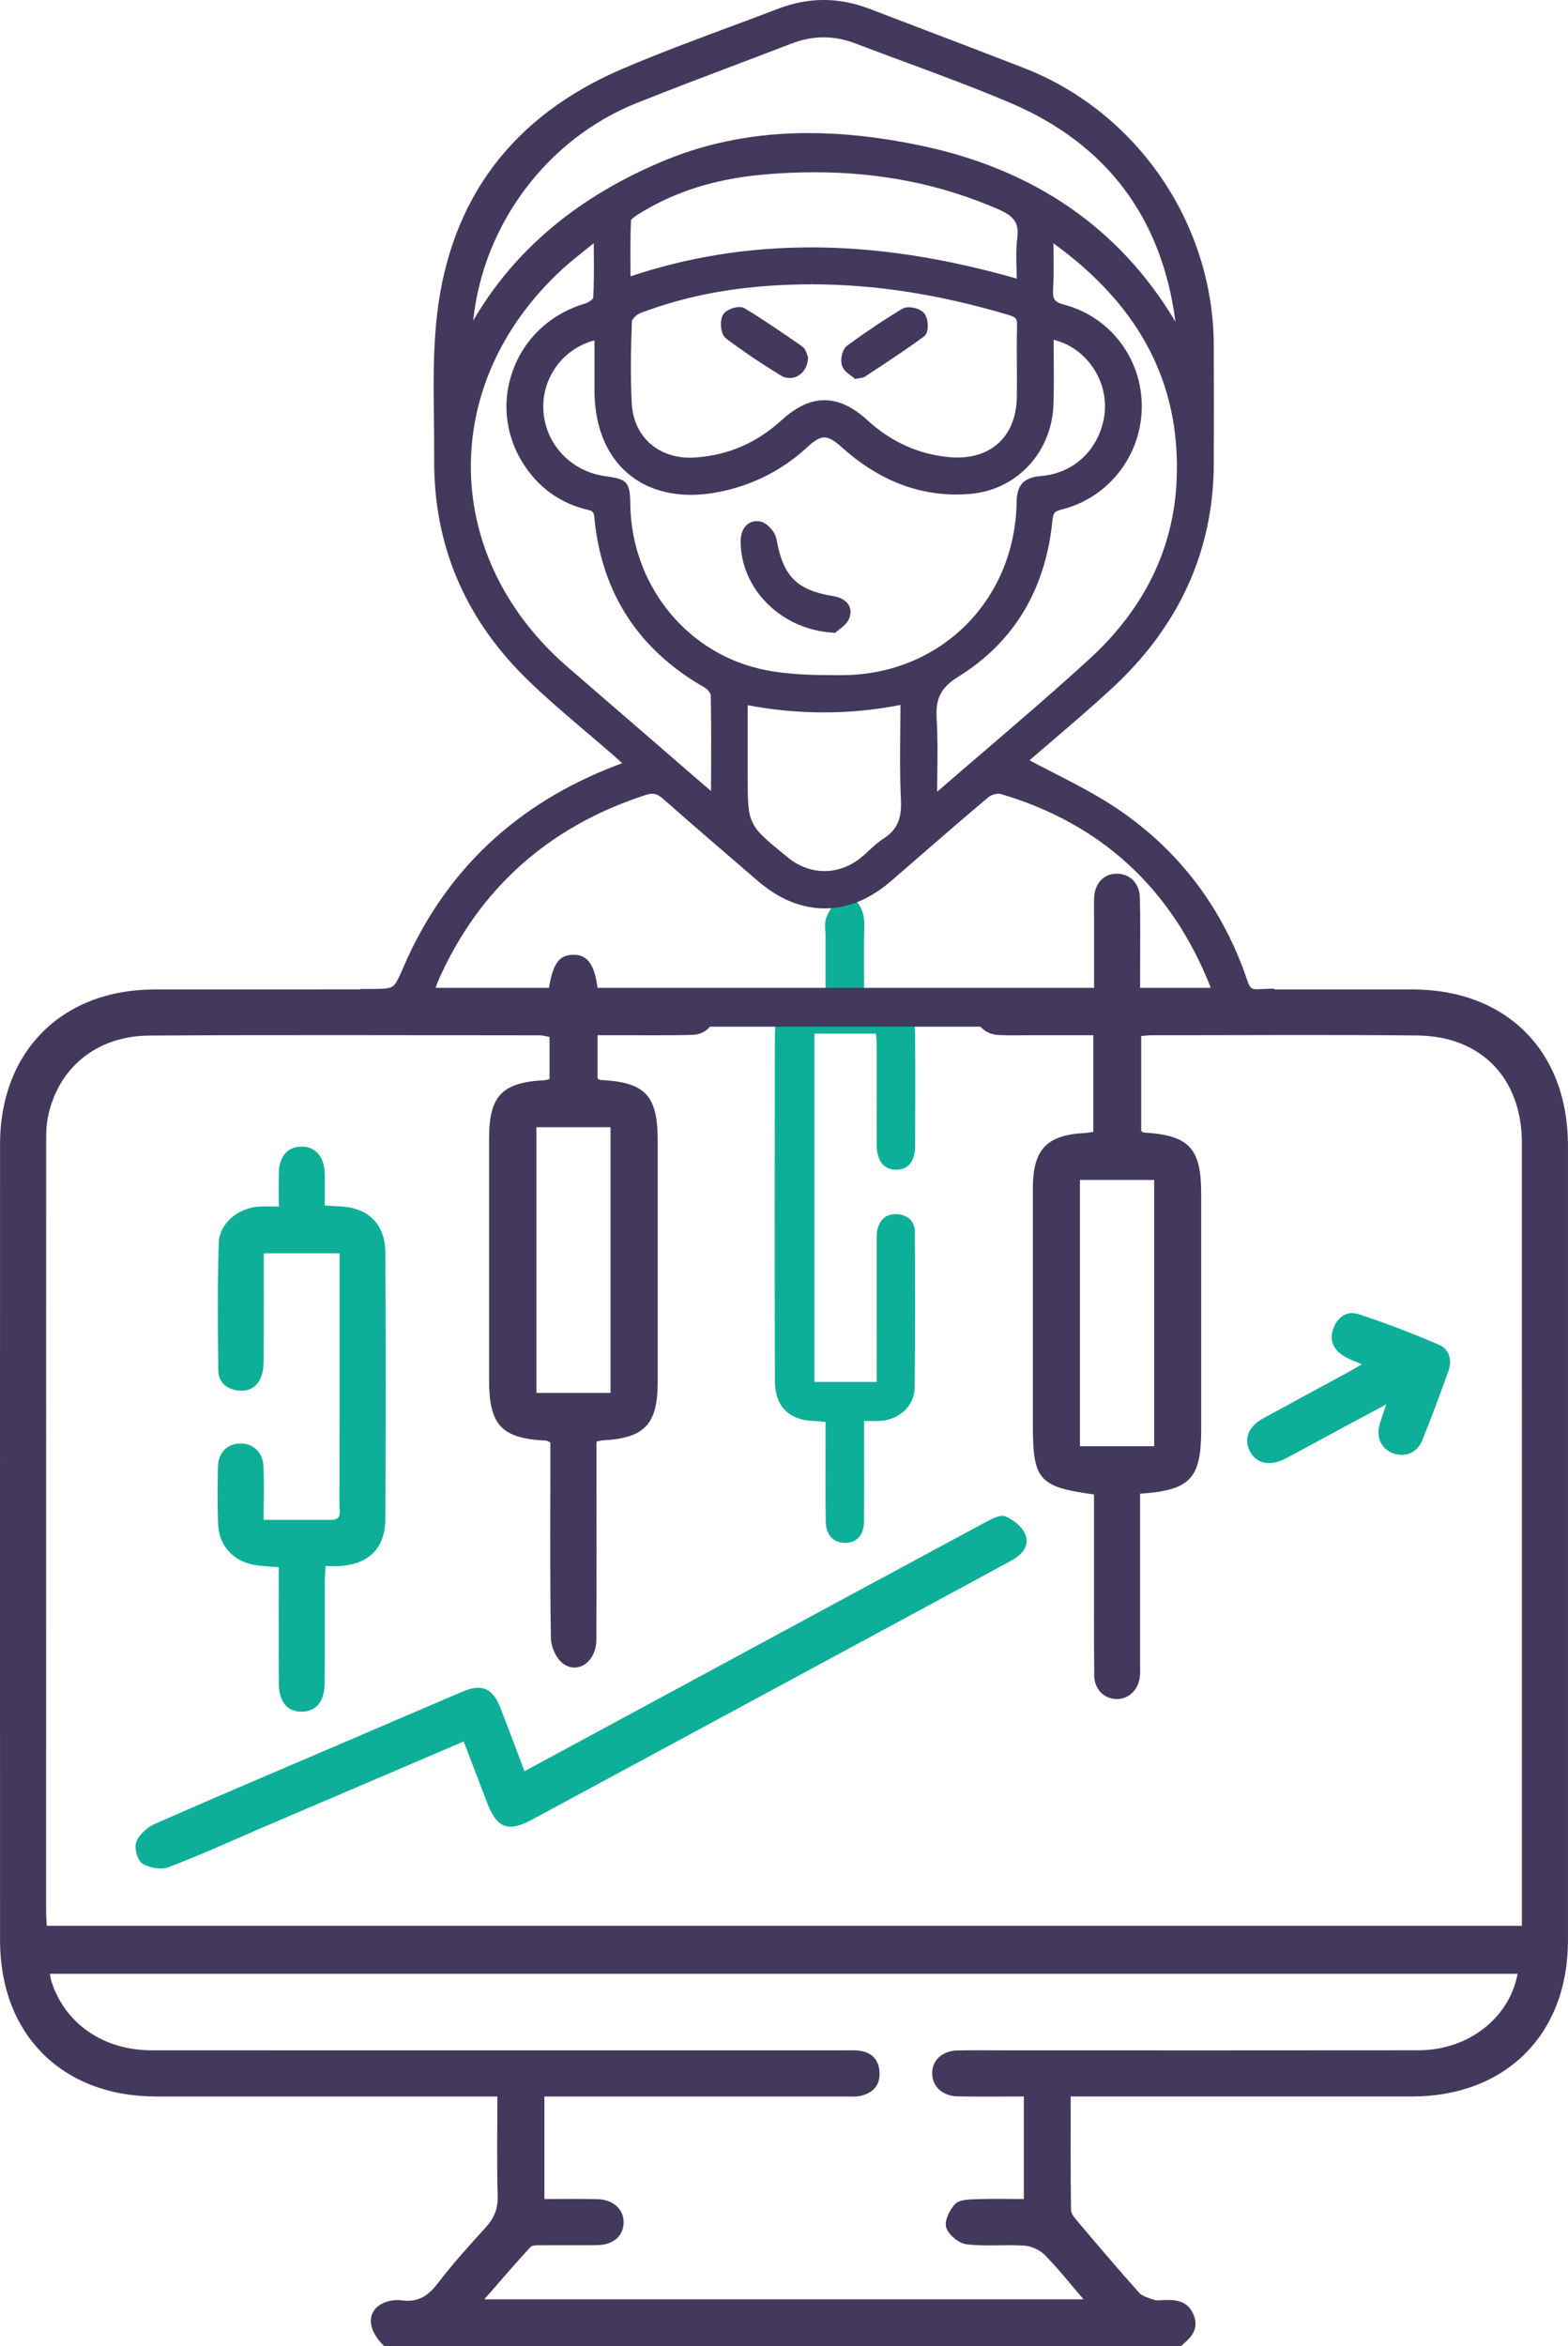
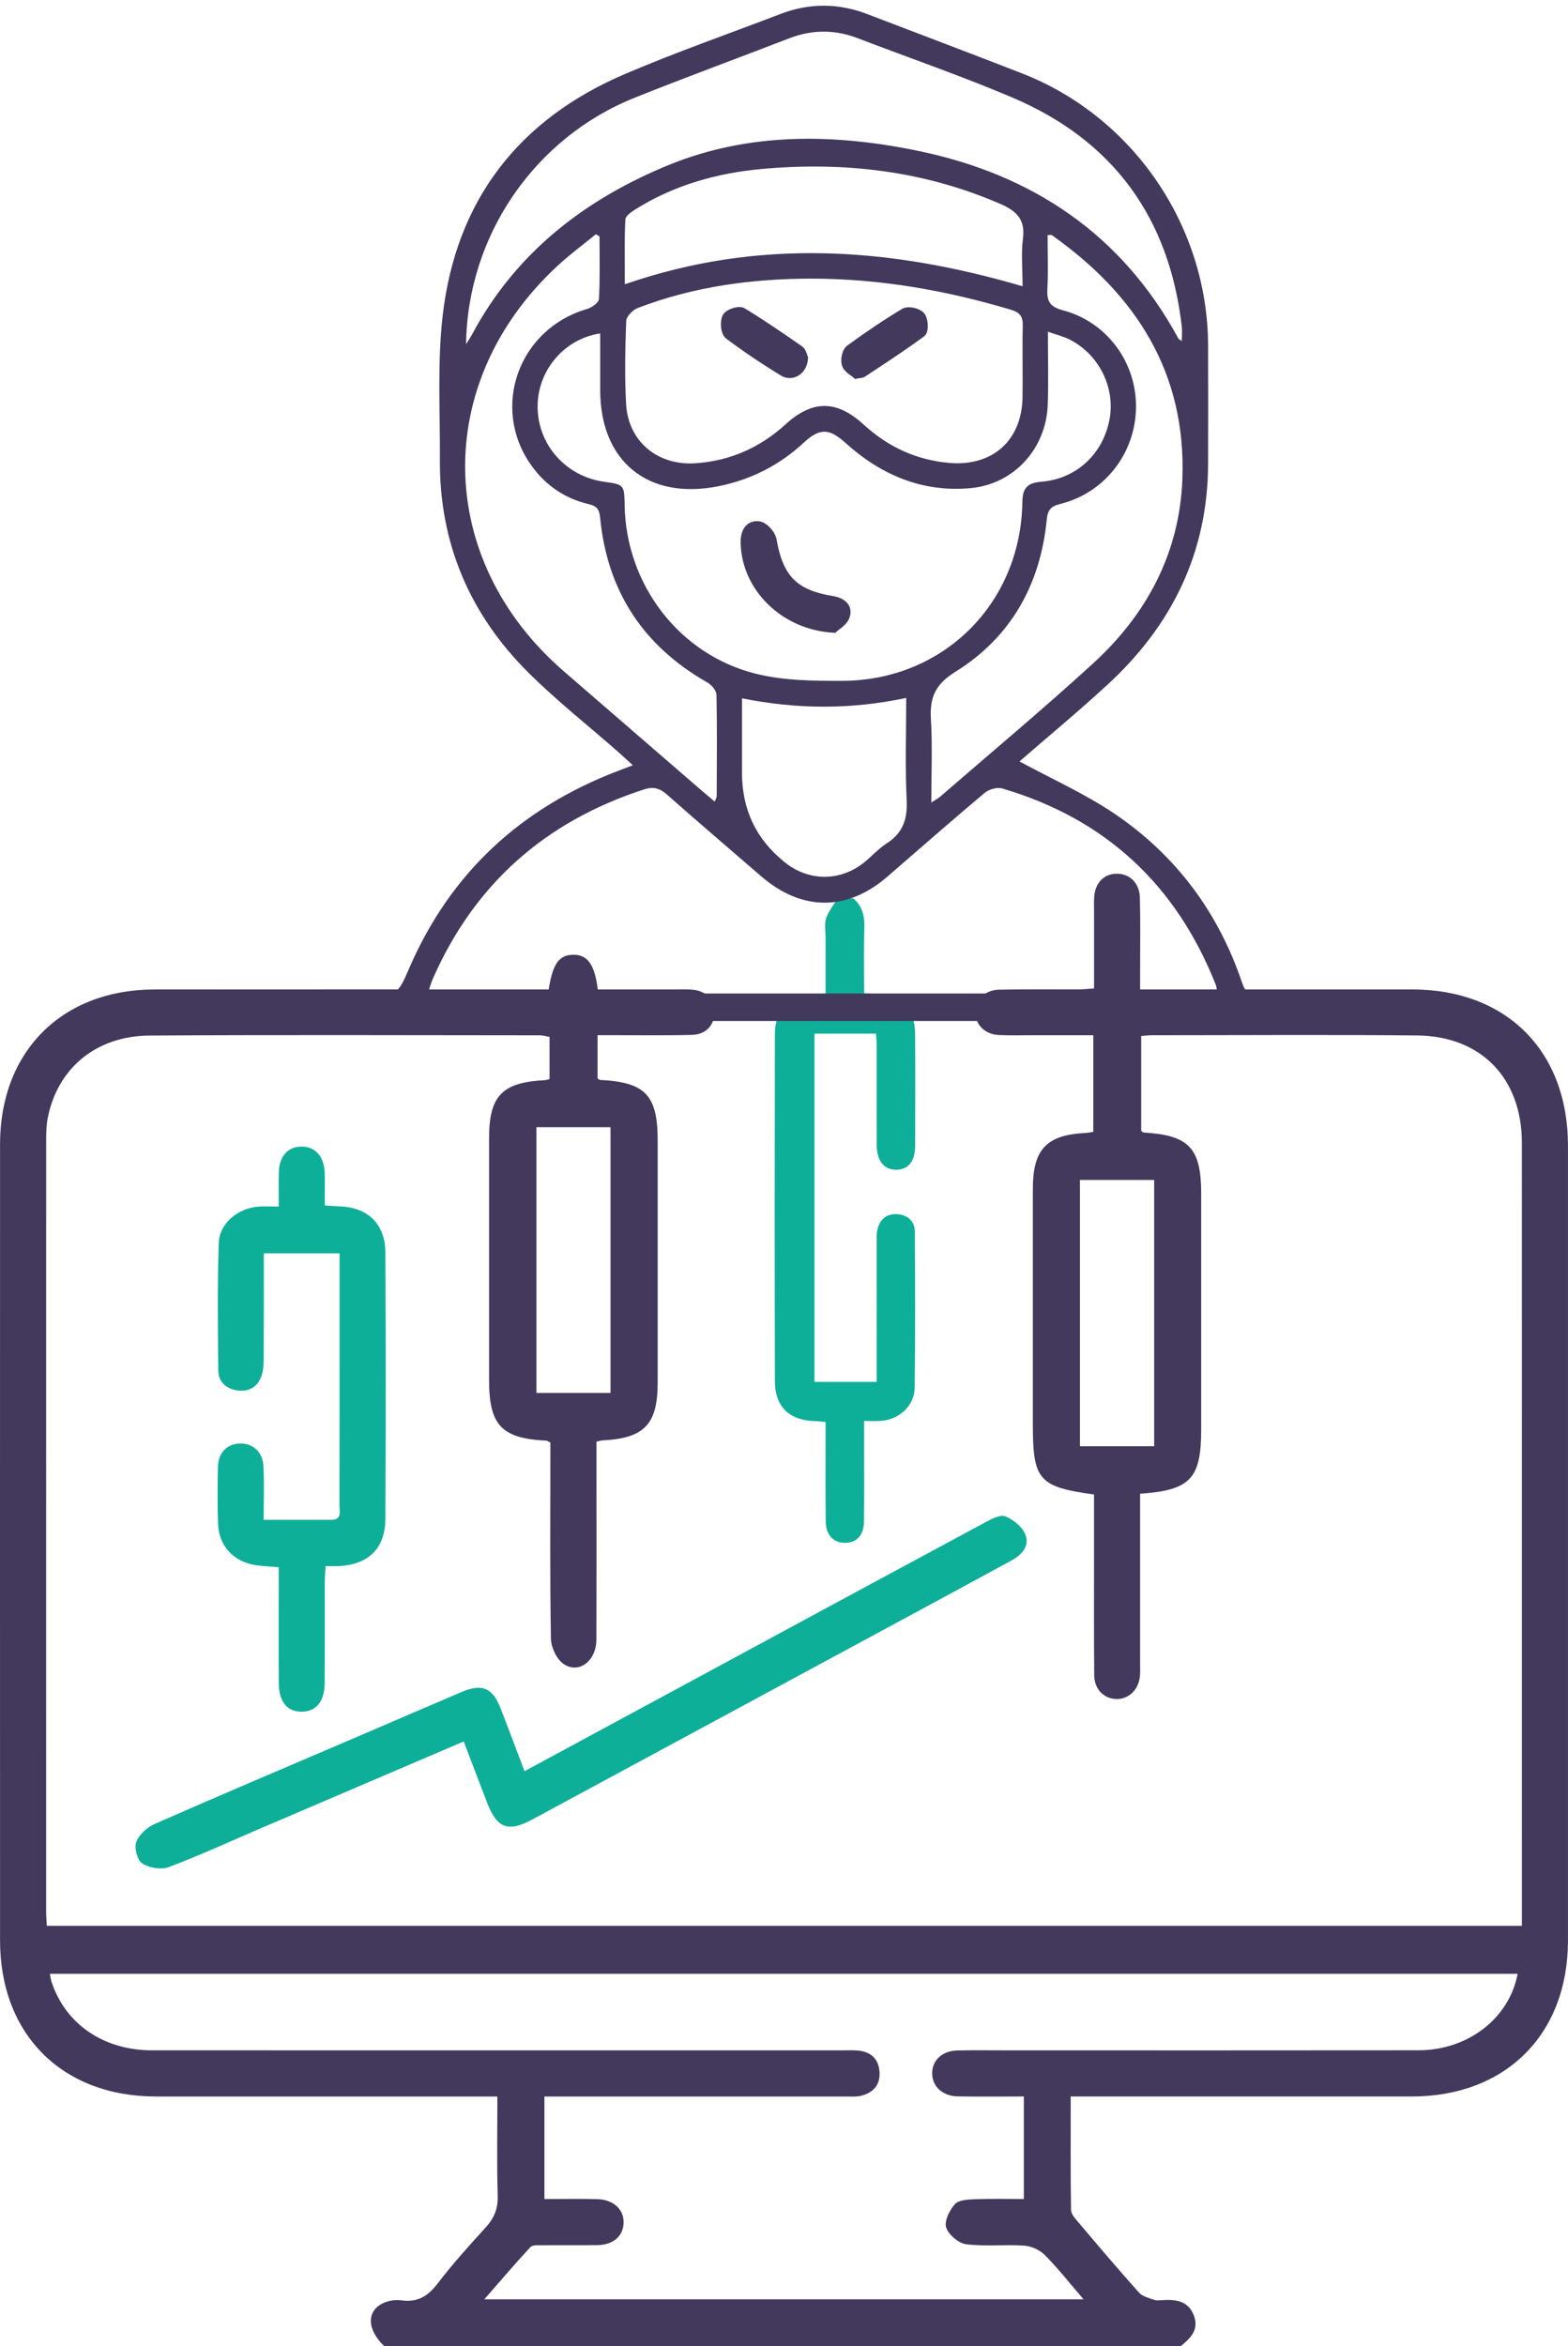
<svg xmlns="http://www.w3.org/2000/svg" id="Layer_2" data-name="Layer 2" viewBox="0 0 666.26 996.59">
  <defs>
    <style>
      .cls-1 {
        fill: #43395d;
      }

      .cls-2 {
        fill: #0eaf98;
      }
    </style>
  </defs>
  <g id="Our_Expertise" data-name="Our Expertise">
    <g id="Trading_Scams" data-name="Trading Scams">
      <g>
        <path class="cls-1" d="m163.33,996.59c-7.49-7.13-7.72-15.09-.32-18.43,2.26-1.02,5.14-1.43,7.59-1.09,6.82.96,11.24-1.77,15.34-7.14,6.34-8.29,13.38-16.07,20.42-23.81,3.56-3.92,5.29-7.92,5.12-13.4-.41-13.7-.14-27.42-.14-42.23-2.9,0-5.39,0-7.88,0-45.71,0-91.42.02-137.14,0C26.4,890.47.02,864.12.02,824.18c-.02-112.74-.03-225.49,0-338.23,0-39.27,26.29-65.62,65.5-65.67,53.33-.06,106.66-.02,159.99-.02,2.58,0,5.16,0,7.64,0,1.7-10.91,4.41-14.64,10.34-14.73,6.11-.09,9.18,4.02,10.52,14.73,10.69,0,21.51,0,32.33,0,2.61,0,5.24-.12,7.83.1,5.87.5,9.43,4.24,9.41,9.65-.02,5.39-3.59,9.39-9.47,9.55-10.66.3-21.33.12-31.99.14-2.58,0-5.16,0-8.21,0v18.37c.39.23.74.61,1.1.63,19.22.97,24.45,6.48,24.45,25.76,0,34.24,0,68.47,0,102.71,0,17.85-5.63,23.73-23.53,24.64-.61.03-1.22.26-2.49.54,0,2.29,0,4.63,0,6.97,0,25.73.06,51.47-.04,77.2-.03,8.94-7.44,14.65-13.91,10.26-2.94-1.99-5.32-7.02-5.39-10.72-.46-25.51-.24-51.02-.24-76.54,0-2.35,0-4.71,0-6.79-.92-.47-1.28-.79-1.65-.81-19.13-.94-24.39-6.49-24.39-25.81,0-34.24,0-68.47,0-102.71,0-17.91,5.54-23.68,23.53-24.58.61-.03,1.22-.26,2.16-.46v-17.92c-1.3-.23-2.71-.69-4.12-.69-55.29-.03-110.58-.25-165.87.1-22.76.14-39.18,14.01-43.25,35.12-.57,2.97-.65,6.07-.65,9.11-.03,109.25-.03,218.51-.02,327.76,0,1.92.17,3.84.28,6.14h626.79c0-2.48,0-4.6,0-6.73,0-108.6.02-217.2-.01-325.8,0-27.39-17.2-45.37-44.51-45.64-37.65-.37-75.31-.1-112.97-.09-1.28,0-2.55.19-4.27.32v40.33c.44.27.77.65,1.13.67,19.22,1.16,24.36,6.62,24.36,25.94,0,33.36,0,66.73,0,100.09,0,20.97-4.5,25.89-25.96,27.39,0,2.22,0,4.51,0,6.81,0,21.81,0,43.61,0,65.42,0,1.96.12,3.95-.15,5.88-.79,5.58-5.09,9.33-10.18,9.08-5.14-.25-9.1-4.23-9.16-9.98-.16-16.79-.08-33.58-.08-50.37,0-8.88,0-17.76,0-26.52-23.53-3.24-26-6.14-26-29.75,0-33.36,0-66.73,0-100.09,0-16.75,5.81-22.9,22.32-23.71,1.04-.05,2.06-.29,3.37-.49v-41.03c-8.9,0-17.74,0-26.59,0-4.57,0-9.15.16-13.71-.1-5.74-.33-9.68-4.27-9.83-9.38-.16-5.33,3.96-9.73,9.98-9.87,11.31-.25,22.64-.08,33.96-.12,1.92,0,3.83-.23,6.51-.4,0-10.93,0-21.54,0-32.14,0-2.18-.08-4.37.04-6.54.34-6.14,4.21-10.11,9.72-10.06,5.47.05,9.53,3.95,9.71,10.19.27,10.02.09,20.06.1,30.09,0,2.6,0,5.2,0,8.88,2.92,0,5.42,0,7.92,0,35.92,0,71.83-.03,107.75,0,40.05.04,66.13,26.2,66.13,66.37.02,112.53.02,225.05,0,337.58,0,39.87-26.45,66.25-66.37,66.27-45.49.02-90.99,0-136.48,0h-8.44c0,16.47-.09,32.32.13,48.17.02,1.67,1.61,3.49,2.84,4.93,8.59,10.14,17.18,20.29,26.04,30.19,1.5,1.67,4.26,2.32,6.55,3.11,1.17.4,2.59.12,3.89.06,5.53-.26,10.55.47,12.86,6.52,2.36,6.17-1.47,9.73-5.63,13.12H163.33Zm271.73-106.11c-9.86,0-18.98.13-28.09-.04-6.52-.13-10.86-4.24-10.88-9.8-.01-5.6,4.29-9.59,10.83-9.72,6.96-.14,13.93-.04,20.89-.04,58.33,0,116.66.05,175-.03,20.98-.03,38.51-13.6,42.04-32.48H21.19c.25,1.25.35,2.3.67,3.29,5.86,18.01,22.12,29.2,42.67,29.21,97.95.03,195.89.01,293.84.02,2.18,0,4.37-.14,6.52.11,5.2.6,8.39,3.54,8.81,8.83.45,5.66-2.59,9.08-7.88,10.36-2.07.5-4.33.3-6.5.3-40.27.01-80.53.01-120.8.01-2.33,0-4.65,0-7.2,0v43.54c7.73,0,15.08-.14,22.42.04,6.92.17,11.41,4.38,11.24,10.12-.16,5.58-4.43,9.31-11.11,9.41-7.83.12-15.67,0-23.51.07-1.7.02-4.07-.21-4.97.76-6.51,7.01-12.71,14.3-19.62,22.2h254.64c-5.88-6.84-10.81-13.12-16.39-18.76-2.14-2.16-5.69-3.83-8.71-4.04-8.23-.57-16.61.44-24.76-.6-3.24-.41-7.54-4.06-8.52-7.14-.87-2.73,1.45-7.39,3.76-9.92,1.65-1.81,5.58-1.94,8.52-2.06,6.86-.27,13.74-.09,20.73-.09v-43.54Zm-207.12-411.7v112.87h31.48v-112.87h-31.48Zm262.48,135.51v-113.11h-31.54v113.11h31.54Z" />
        <path class="cls-2" d="m362.5,381.52c3.9,3.3,4.94,7.51,4.77,12.53-.3,9.08-.09,18.18-.09,27.83,2.07.15,3.79.31,5.52.41,10.22.61,16.07,6.55,16.14,16.79.11,15.86.06,31.71.02,47.57-.02,6.57-2.87,10.13-7.98,10.2-5.23.07-8.34-3.75-8.36-10.53-.05-14.22,0-28.43-.03-42.65,0-1.43-.16-2.86-.27-4.64h-26.15v147.93h26.43v-5.78c0-17.86,0-35.72.01-53.58,0-1.82-.11-3.7.32-5.43,1.12-4.47,4.1-6.88,8.77-6.41,4.39.44,7.12,3.13,7.14,7.55.1,22.05.2,44.11-.09,66.16-.1,7.59-6.52,13.44-14.2,14.04-2.16.17-4.34.03-7.29.03,0,3.58,0,6.79,0,10,0,10.94.08,21.87-.05,32.81-.07,5.75-3.14,8.97-8.06,8.97-4.84,0-8.1-3.27-8.18-8.96-.18-11.84-.06-23.69-.07-35.54,0-2.16,0-4.33,0-6.82-1.74-.16-3.12-.36-4.51-.39-10.87-.27-17-6.03-17.03-16.98-.12-49.03-.11-98.06-.01-147.08.02-10.99,5.95-16.76,16.85-17.25,1.27-.06,2.53-.12,4.7-.22,0-7.96,0-15.9,0-23.83,0-2.73-.61-5.68.2-8.15,1.02-3.06,3.23-5.72,4.92-8.56,2.18,0,4.37,0,6.55,0Z" />
        <path class="cls-2" d="m222.86,752.32c28.76-15.54,56.67-30.61,84.57-45.69,37.1-20.05,74.19-40.13,111.34-60.09,2.59-1.39,6.25-3.33,8.39-2.47,3.38,1.36,7.15,4.36,8.49,7.6,1.99,4.81-1.34,8.68-5.73,11.08-13.55,7.38-27.13,14.72-40.71,22.06-54.32,29.34-108.64,58.67-162.97,87.99-10.4,5.61-15.07,3.82-19.35-7.31-3.26-8.48-6.49-16.98-9.86-25.8-28.77,12.3-56.92,24.33-85.07,36.37-13.38,5.73-26.62,11.83-40.22,16.98-3.23,1.22-8.32.37-11.29-1.53-2.09-1.34-3.5-6.6-2.56-9.11,1.18-3.15,4.64-6.27,7.86-7.69,27.64-12.16,55.46-23.92,83.22-35.81,15.77-6.76,31.52-13.58,47.32-20.29,8.49-3.61,13-1.7,16.35,6.86,3.4,8.69,6.65,17.45,10.23,26.85Z" />
        <path class="cls-2" d="m144.27,532.35h-32.18c0,14.87.04,29.42-.03,43.97-.01,2.59-.08,5.3-.83,7.73-1.46,4.76-5.15,7.13-9.99,6.59-4.76-.53-8.42-3.41-8.48-8.44-.21-18.09-.39-36.2.19-54.28.27-8.31,8.19-14.77,16.87-15.41,2.58-.19,5.18-.03,8.64-.03,0-5.27-.14-10.01.03-14.74.24-6.8,3.95-10.76,9.73-10.72,5.72.04,9.35,4.03,9.74,10.84.14,2.39.04,4.8.05,7.2,0,2.15,0,4.31,0,6.95,2.35.15,4.24.33,6.12.39,12.16.38,19.56,7.41,19.62,19.69.19,37.73.18,75.46,0,113.18-.06,12.33-7.2,19.25-19.51,19.91-1.72.09-3.45.01-5.92.01-.12,2.65-.31,4.96-.31,7.27-.03,14.18.06,28.35-.06,42.53-.07,7.82-3.7,12.07-9.84,12.05-6.15-.02-9.6-4.21-9.65-12.14-.09-13.96-.03-27.91-.03-41.87,0-2.36,0-4.71,0-7.35-3.86-.35-7.1-.42-10.26-.97-9.15-1.57-15.17-8.21-15.51-17.5-.3-8.06-.25-16.14-.05-24.2.15-5.95,3.82-9.66,9.15-9.88,5.57-.23,9.86,3.46,10.18,9.64.37,7.33.09,14.7.09,22.78,10.12,0,19.42.01,28.73,0,4.72,0,3.46-3.65,3.47-6.18.08-25.73.05-51.47.05-77.2,0-9.78,0-19.56,0-29.82Z" />
-         <path class="cls-2" d="m589.02,596.52c-7.03,3.76-12.87,6.87-18.71,10.01-8.04,4.33-16.03,8.75-24.11,13-6.62,3.49-12.57,2.13-15.2-3.27-2.57-5.26-.47-10.43,5.85-13.89,11.63-6.37,23.32-12.63,34.97-18.96,2.03-1.1,4.01-2.3,6.83-3.94-2.94-1.29-5.17-2.04-7.16-3.19-4.41-2.53-6.76-6.3-5.13-11.44,1.68-5.3,5.84-8.33,11.06-6.61,11.53,3.8,22.91,8.16,34.05,12.98,4.39,1.9,5.66,6.55,3.95,11.25-3.56,9.81-7.14,19.63-11.07,29.3-2.19,5.37-7.3,7.37-12.32,5.55-5.18-1.87-7.45-6.91-5.68-12.76.67-2.22,1.46-4.4,2.67-8.02Z" />
      </g>
      <g>
-         <path class="cls-1" d="m533.2,436.1c-63.13,0-126.25-.01-189.38-.01s-121.75,0-182.63.01h-1.73l-.56-1.64c-1.26-3.64-2.7-7.34-4.29-11l-1.47-3.39h3.69c5.65-.03,8.44-.08,9.94-1.06,1.52-.99,2.67-3.65,4.78-8.48l.28-.64c17.46-40.07,47.66-68.55,89.76-84.67.89-.34,1.79-.68,2.79-1.06-1.11-1.03-2.14-1.96-3.18-2.88-4.02-3.53-8.18-7.05-12.2-10.46-8.76-7.44-17.83-15.12-26.13-23.37-25.7-25.52-38.62-56.54-38.38-92.19.04-5.72-.04-11.57-.11-17.23-.19-14.56-.38-29.61,1.31-44.27,5.7-49.46,32.25-84.64,78.92-104.57,15.21-6.5,30.97-12.36,46.2-18.03,6.59-2.45,13.41-4.99,20.08-7.54,6.3-2.41,12.72-3.63,19.08-3.63s12.96,1.25,19.4,3.72c6.81,2.61,13.62,5.2,20.44,7.8,14.85,5.66,30.21,11.51,45.27,17.37,48.09,18.72,80.51,66.06,80.67,117.81.06,18.73.06,35.21,0,50.41-.14,36.94-14.78,69.07-43.52,95.5-8.56,7.87-17.44,15.47-26.03,22.82-2.95,2.52-5.87,5.03-8.76,7.52,3.26,1.73,6.56,3.41,9.77,5.06,9.33,4.77,18.97,9.7,27.75,15.64,26.26,17.76,44.81,42.35,55.13,73.09,1.05,3.12,2.02,3.45,3.99,3.45.27,0,.56-.01.86-.03,1.03-.07,2.06-.11,3.08-.14l3.56-.1-1.21,3.35c-.4,1.11-.78,2.23-1.15,3.36l-.06.2-.1.18c-1.27,2.42-2.5,4.99-3.65,7.65l-.63,1.46h-1.59Zm-18.75-16.54c-.03-.15-.07-.28-.12-.39-16.55-41.85-46.55-69.41-89.17-81.94-.15-.05-.43-.1-.85-.1-1.45,0-3.34.64-4.3,1.45-10.28,8.63-20.6,17.59-30.57,26.26-3.59,3.12-7.19,6.24-10.79,9.36-8.94,7.73-18.44,11.65-28.25,11.65s-19.49-3.97-28.57-11.81c-3.39-2.93-6.79-5.86-10.19-8.78-9.78-8.42-19.89-17.12-29.72-25.82-1.84-1.63-3.25-2.29-4.85-2.29-.76,0-1.6.15-2.56.46-41.36,13.37-71.07,39.93-88.3,78.95-.41.94-.75,1.92-1.11,3.02h329.35Zm-196.75-91.26c0,11.21,0,16.83,1.99,21.04,1.98,4.2,6.29,7.71,14.87,14.69l.34.28c.18.15.36.3.54.44,4.5,3.43,9.66,5.24,14.94,5.24s10.66-1.9,15.18-5.49c1.24-.99,2.42-2.07,3.66-3.22,1.94-1.79,3.94-3.65,6.26-5.13,5.59-3.58,7.72-8.28,7.34-16.21-.48-10.11-.39-20.01-.28-30.48.03-3.33.07-6.67.08-10.04-10.91,2.13-21.58,3.17-32.53,3.17s-21.34-.99-32.39-3.04v28.74Zm129.94-221.65c.06,5.29.13,10.76-.16,16.15-.22,4.16.35,5.46,4.79,6.64,19.69,5.22,33.21,23.26,32.88,43.86-.33,20.45-14.29,38.17-33.94,43.08-3.12.78-3.69,1.42-4,4.55-2.91,29.45-16.36,51.81-39.96,66.46-7.46,4.63-9.79,9.17-9.26,18.02.48,7.98.38,15.89.27,24.26-.03,2.19-.06,4.4-.08,6.64,6.34-5.5,12.72-10.96,19.09-16.43,15.09-12.94,30.7-26.31,45.6-39.94,23.5-21.49,35.99-47.22,37.12-76.47,1.57-40.65-15.57-73.44-52.38-100.15,0,1.11.02,2.21.04,3.32Zm-198.15-1.09c-3.66,2.9-7.44,5.89-10.88,9.07-25.39,23.47-39.07,53.74-38.53,85.23.54,31.41,15.18,61.09,41.23,83.56,12.47,10.76,24.91,21.53,37.36,32.31,6.82,5.91,13.65,11.82,20.48,17.72.97.84,1.95,1.67,2.97,2.53l.02-5.85c.05-11.47.11-23.34-.14-34.98-.02-.63-1.3-2.39-2.63-3.15-28.03-15.93-43.79-40.19-46.82-72.09-.23-2.41-.62-2.86-2.97-3.42-10.8-2.57-19.53-8.5-25.96-17.62-8.59-12.2-10.73-27.14-5.87-41,4.95-14.13,16.26-24.69,31.01-28.98,1.28-.37,2.95-1.63,3.31-2.24.35-6.47.3-13.1.25-19.52,0-1.28-.02-2.55-.02-3.83-.94.75-1.88,1.5-2.82,2.24Zm3.09,39.02c-12.82,3.31-21.99,15.15-21.73,28.63.28,14.77,11.34,26.98,26.28,29.03,9.55,1.31,10.55,2.45,10.7,12.18.51,33.09,22.7,61.63,53.97,69.4,10.94,2.72,22.94,2.95,33.34,2.95h2.75c41.68-.14,73.53-31.83,74.09-73.72.1-7.12,3.11-10.26,10.41-10.87,13.5-1.11,23.95-10.62,26.61-24.22,2.45-12.53-3.87-25.48-15.38-31.48-1.62-.84-3.46-1.43-5.59-2.12-.11-.04-.23-.07-.34-.11.01,2.36.03,4.67.05,6.94.06,7.17.12,13.94-.12,20.72-.71,20.11-15.42,36.02-34.97,37.83-2.16.2-4.33.3-6.46.3-17.45,0-33.78-6.77-48.55-20.12-3.16-2.86-5.44-4.13-7.38-4.13s-4.08,1.23-7.05,3.98c-10.6,9.82-23.19,16.26-37.43,19.13-4.2.85-8.31,1.28-12.22,1.28-12.24,0-22.56-4.16-29.83-12.02-7.3-7.89-11.14-19.15-11.13-32.55,0-5.52,0-11.04,0-16.71v-4.32Zm92.15-23.81c-27.5.02-51.35,4.05-72.89,12.31-1.46.56-3.26,2.59-3.34,3.34-.42,11.08-.71,22.99-.05,34.96.76,13.77,10.72,23.02,24.79,23.02.73,0,1.47-.03,2.21-.08,14.03-.98,26.06-6.18,36.75-15.92,6.21-5.66,12.14-8.41,18.13-8.41s11.99,2.78,18.25,8.51c10.14,9.27,21.9,14.55,34.98,15.69,1.09.09,2.17.14,3.22.14,15.37,0,25.06-9.85,25.28-25.72.07-4.52.04-9.13.02-13.58-.03-5.5-.06-11.19.08-16.79.07-2.79-.49-3.52-3.28-4.36-29.53-8.83-57.04-13.12-84.1-13.12v-2.43l-.05,2.43Zm-1.24-64.25c14.88,0,30.35,1.71,47.31,5.22,48.54,10.06,85.06,35.25,108.66,74.92-5.76-44.37-29.4-75.66-70.29-93.02-14.47-6.14-29.5-11.71-44.04-17.09-7.08-2.62-14.4-5.33-21.58-8.07-4.54-1.74-9.11-2.62-13.59-2.62s-9.11.89-13.66,2.65c-7.98,3.08-15.98,6.11-23.97,9.13-13.7,5.19-27.87,10.56-41.7,16.08-38.3,15.31-65.31,51.7-69.58,92.5,17.53-30.22,45.09-53.19,81.98-68.32,18.43-7.56,38.77-11.39,60.46-11.39Zm1.07,48.56c27.53,0,56.18,4.34,87.48,13.26-.02-1.16-.06-2.31-.09-3.43-.14-4.8-.27-9.33.31-13.85.8-6.22-1.2-9.2-8.22-12.24-24.27-10.53-49.81-15.65-78.08-15.65-7.05,0-14.35.33-21.71.99-20.42,1.82-37.69,7.29-52.81,16.71-2.56,1.6-3.17,2.4-3.31,2.64-.31,6.55-.27,13.08-.23,20,0,1.28.02,2.56.02,3.85,24.88-8.25,49.99-12.27,76.64-12.27Z" />
        <path class="cls-1" d="m535.13,422.56c-4.05.29-5.95-.97-7.33-5.06-10.05-29.93-28.12-54.21-54.19-71.85-12.6-8.52-26.72-14.8-40.42-22.24,12.13-10.53,25.06-21.24,37.4-32.59,27.37-25.17,42.6-56.06,42.74-93.72.06-16.8.05-33.59,0-50.39-.16-50.78-31.87-97.17-79.12-115.56-21.85-8.51-43.8-16.79-65.7-25.17-12.24-4.68-24.5-4.77-36.75-.09-22.09,8.45-44.46,16.25-66.2,25.54-45.22,19.31-71.82,53.7-77.46,102.62-2.33,20.19-1.05,40.81-1.19,61.24-.23,35.44,12.7,65.67,37.66,90.45,12.04,11.95,25.44,22.52,38.21,33.73,1.89,1.66,3.72,3.39,6.12,5.58-2.78,1.05-4.62,1.74-6.46,2.45-40.91,15.66-70.82,43.02-88.4,83.37-5,11.47-4.81,11.59-17.21,11.62,1.58,3.65,3.04,7.37,4.35,11.18,124-.01,248-.01,372.01,0,1.14-2.63,2.38-5.24,3.73-7.81.37-1.15.77-2.3,1.18-3.43-.99.03-1.99.06-2.98.13Zm-32.72-218.98c-1.21,31.28-15.08,57.29-37.91,78.17-21.19,19.38-43.26,37.79-64.97,56.6-.84.73-1.87,1.24-3.81,2.52,0-12.44.52-23.91-.16-35.3-.56-9.23,1.72-14.84,10.4-20.23,23.58-14.64,36.1-37.03,38.82-64.64.41-4.16,1.73-5.65,5.82-6.67,18.84-4.71,31.79-21.48,32.1-40.77.31-19.17-12.25-36.48-31.07-41.47-5.61-1.49-6.87-3.91-6.59-9.11.41-7.58.1-15.21.1-22.82,1.06,0,1.54-.15,1.79.02,35.83,25.29,57.2,58.61,55.46,103.7Zm-117.16,136.24c.39,8.06-1.55,13.95-8.45,18.37-3.54,2.27-6.4,5.57-9.72,8.21-10,7.94-22.97,8.01-33.1.28-.32-.25-.63-.51-.94-.77q-17.76-14.45-17.76-37.62v-31.68c23.49,4.7,46.31,4.82,69.78-.17,0,14.76-.49,29.1.19,43.38Zm-27.35-50.63c-12.25.04-24.92-.09-36.68-3.01-32.76-8.14-55.3-38.06-55.81-71.72-.13-8.49-.29-8.67-8.6-9.81-16.15-2.22-28.07-15.41-28.37-31.39-.3-15.44,10.88-29.22,26.59-31.65,0,8.29,0,16.14,0,24-.03,30.37,20.34,46.94,50.27,40.91,13.82-2.78,25.91-8.93,36.26-18.53,6.74-6.24,10.78-6.13,17.71.14,15.1,13.64,32.67,21.09,53.16,19.2,18.52-1.71,32.11-16.85,32.77-35.49.35-9.88.06-19.79.06-30.95,3.73,1.33,6.79,2.04,9.49,3.45,12.48,6.51,19.28,20.62,16.64,34.09-2.82,14.43-14.01,24.95-28.79,26.17-5.86.48-8.1,2.48-8.18,8.48-.58,43.09-33.45,75.96-76.51,76.11Zm76.59-120.53c-.27,18.43-12.78,29.55-31.14,27.96-14.04-1.22-26.08-6.86-36.41-16.31-11.43-10.46-21.69-10.5-33.11-.1-10.85,9.88-23.49,15.52-38.21,16.55-16.1,1.12-28.71-9.16-29.59-25.23-.64-11.7-.39-23.47.05-35.19.07-1.94,2.79-4.7,4.89-5.51,23.72-9.1,48.47-12.46,73.76-12.48,28.97,0,57.15,4.94,84.84,13.22,3.8,1.14,5.11,2.83,5.01,6.75-.25,10.11.05,20.23-.1,30.35Zm.01-47.07c-56.71-16.62-112.39-20.47-169-.84,0-9.55-.22-18.54.21-27.5.07-1.56,2.67-3.33,4.45-4.44,16.49-10.28,34.74-15.36,53.87-17.07,34.79-3.11,68.59.8,100.97,14.85,6.98,3.03,10.71,6.62,9.66,14.78-.81,6.35-.16,12.88-.16,20.22Zm-164.77-80.11c21.78-8.7,43.81-16.79,65.69-25.23,9.7-3.74,19.3-3.74,29-.03,21.91,8.38,44.12,16.03,65.7,25.19,42.81,18.18,66.68,50.95,72.02,97.16.23,1.97.03,3.98.03,6.29-.64-.47-1.25-.7-1.49-1.13-24.04-44.22-61.99-69.58-110.37-79.61-35.79-7.42-72.03-8.04-106.35,6.04-35.36,14.5-64.81,37.14-83.33,71.82-.53,1-1.19,1.94-2.59,4.23.58-46.32,29.27-87.77,71.7-104.73Zm-30,243.79c-55.01-47.47-56.27-122.95-2.76-172.42,5.13-4.75,10.8-8.92,16.22-13.36.52.3,1.03.6,1.55.9,0,8.87.25,17.75-.24,26.6-.08,1.54-3.04,3.67-5.05,4.25-29.03,8.43-41.09,41.73-23.83,66.24,6.07,8.62,14.32,14.23,24.53,16.66,3.34.79,4.5,2.09,4.83,5.55,2.98,31.29,18.24,54.65,45.6,70.2,1.76,1,3.82,3.41,3.86,5.21.3,14.36.15,28.73.1,43.09,0,.51-.36,1.02-.85,2.3-2.26-1.92-4.21-3.54-6.13-5.2-19.28-16.67-38.54-33.37-57.84-50.03Zm-57.98,136.71c.84-2.42,1.39-4.49,2.24-6.43,17.8-40.31,47.97-66.77,89.78-80.28,4-1.29,6.71-.37,9.76,2.33,13.18,11.66,26.57,23.08,39.89,34.59,17.25,14.9,36.53,14.96,53.64.17,13.77-11.91,27.45-23.94,41.39-35.64,1.78-1.49,5.25-2.45,7.4-1.82,43.87,12.89,73.96,40.94,90.74,83.37.42,1.05.39,2.27.62,3.72H181.75Z" />
        <path class="cls-1" d="m353.91,268.73c-21.58-1.26-38.81-18.05-39.21-38.22-.06-3.15.74-5.67,2.33-7.28,1.2-1.23,2.81-1.88,4.64-1.88.25,0,.51.01.77.04,3.32.31,6.95,4.5,7.5,7.59,2.77,15.79,8.61,21.67,24.03,24.21,3.13.52,5.4,1.79,6.57,3.68.65,1.06,1.26,2.83.49,5.27-.79,2.51-3.03,4.19-4.51,5.29-.28.21-.66.5-.77.6l-.77.76-1.08-.06Z" />
-         <path class="cls-1" d="m354.05,266.31c-21.02-1.23-36.55-17.3-36.92-35.84-.07-3.75,1.31-7.01,5.09-6.66,2,.19,4.94,3.38,5.33,5.59,2.92,16.61,9.37,23.45,26.03,26.19,3.57.59,6.22,2.39,5.14,5.82-.75,2.37-3.78,4.02-4.67,4.9Z" />
        <path class="cls-1" d="m335.54,160.57c-1.3,0-2.59-.37-3.75-1.08-8.36-5.1-16.17-10.37-23.23-15.68-2.51-1.89-2.72-7.29-1.53-9.81,1.1-2.31,4.91-3.59,7.13-3.59.89,0,1.66.19,2.28.57,8.55,5.16,16.92,10.97,24.3,16.09,1.4.97,1.91,2.61,2.22,3.59.05.16.09.3.14.42l.26.54-.03.57c-.18,4.71-3.59,8.39-7.78,8.39Z" />
-         <path class="cls-1" d="m340.89,152.09c-.17,4.65-4.35,7.46-7.83,5.34-7.91-4.82-15.64-9.99-23.04-15.55-1.35-1.01-1.66-5-.79-6.83.66-1.38,4.7-2.75,5.96-1.99,8.27,4.99,16.23,10.49,24.17,16.01.98.68,1.23,2.39,1.53,3.03Z" />
-         <path class="cls-1" d="m362.4,160.16c-.24-.21-.56-.43-.91-.68-1.31-.92-3.09-2.19-3.72-4.2-.8-2.59,0-6.87,2.24-8.5,7.9-5.79,15.74-11.03,23.28-15.57.77-.46,1.74-.7,2.89-.7,2.16,0,5.09.87,6.48,2.53,1.47,1.75,1.71,4.95,1.5,6.67-.18,1.49-.7,2.57-1.57,3.21-6.45,4.76-13.22,9.24-19.77,13.57-1.75,1.16-3.5,2.31-5.24,3.47-.66.44-1.29.52-1.95.61-.29.04-.67.09-1.18.18l-1.17.21-.88-.79Z" />
+         <path class="cls-1" d="m362.4,160.16c-.24-.21-.56-.43-.91-.68-1.31-.92-3.09-2.19-3.72-4.2-.8-2.59,0-6.87,2.24-8.5,7.9-5.79,15.74-11.03,23.28-15.57.77-.46,1.74-.7,2.89-.7,2.16,0,5.09.87,6.48,2.53,1.47,1.75,1.71,4.95,1.5,6.67-.18,1.49-.7,2.57-1.57,3.21-6.45,4.76-13.22,9.24-19.77,13.57-1.75,1.16-3.5,2.31-5.24,3.47-.66.44-1.29.52-1.95.61-.29.04-.67.09-1.18.18l-1.17.21-.88-.79" />
        <path class="cls-1" d="m364.02,158.35c-1.06-.95-3.4-2.09-3.92-3.79-.53-1.7.07-4.89,1.35-5.83,7.47-5.47,15.17-10.67,23.09-15.45,1.42-.86,5.13-.02,6.26,1.32,1.15,1.36,1.37,5.61.35,6.36-8.08,5.97-16.55,11.4-24.92,16.98-.31.2-.78.16-2.21.41Z" />
      </g>
    </g>
  </g>
</svg>